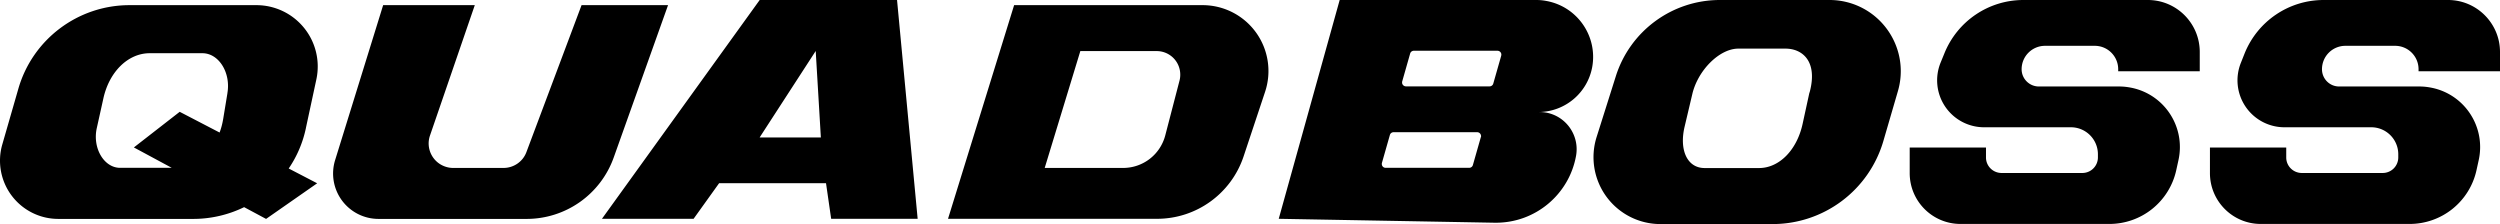
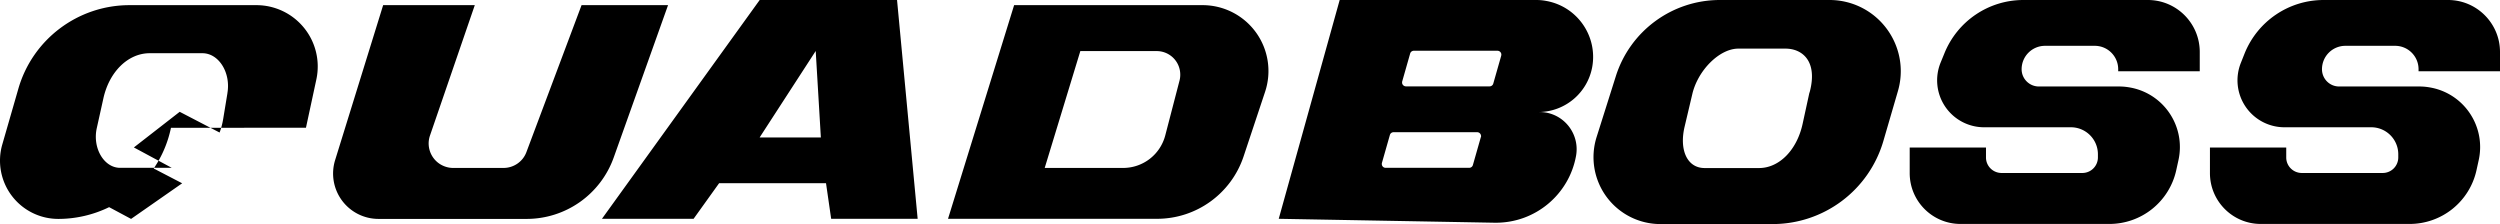
<svg xmlns="http://www.w3.org/2000/svg" viewBox="0 0 223.15 20">
-   <path d="M27.31 11.4l.93-4.32A5.474 5.474 0 0022.88.46H11.56c-4.61 0-8.67 3.06-9.93 7.49L.2 12.91a5.202 5.202 0 005 6.63h12.05c1.57 0 3.13-.36 4.54-1.05l1.96 1.05 4.56-3.18-2.54-1.32c.75-1.1 1.27-2.33 1.54-3.63zM20.3 8.32l-.38 2.31c-.07.41-.17.81-.32 1.2l-3.56-1.85-4.09 3.18 3.38 1.82h-4.61c-1.44 0-2.48-1.77-2.08-3.55l.59-2.66c.53-2.38 2.21-4.02 4.13-4.02h4.71c1.45 0 2.54 1.72 2.23 3.55zM34.2.46h8.18l-4 11.64c-.39 1.14.22 2.38 1.36 2.77.23.08.46.12.7.12h4.51c.91 0 1.73-.57 2.04-1.42L51.91.46h7.72l-4.85 13.6A8.253 8.253 0 0147 19.54H33.78a4.052 4.052 0 01-3.87-5.24L34.2.46zM80.07 0H67.81L53.73 19.53h8.18l2.28-3.18h9.54l.46 3.18h7.72L80.07 0zM67.81 12.26l5-7.71.46 7.72h-5.45zM107.34.46H90.52l-5.9 19.07h18.66c3.5 0 6.61-2.24 7.72-5.56l1.92-5.77a5.879 5.879 0 00-5.58-7.74zm-2.05 6.71l-1.28 4.92a3.884 3.884 0 01-3.76 2.9h-7l3.18-10.43h6.83a2.1 2.1 0 012.09 2.11c0 .17-.02.34-.06.5zM137.14 0h-17.56l-5.44 19.53 19.26.35h.13c3.52 0 6.53-2.52 7.15-5.98.32-1.8-.88-3.53-2.68-3.85-.19-.03-.39-.05-.59-.05a4.903 4.903 0 004.71-4.01c.5-2.75-1.32-5.39-4.07-5.9-.3-.06-.6-.09-.91-.09zm-4.96 12.24l-.71 2.49c-.04.15-.18.25-.33.25h-7.46c-.19 0-.34-.15-.34-.34 0-.03 0-.07.01-.1l.71-2.49c.04-.15.18-.25.33-.25h7.46c.19 0 .34.15.35.34 0 .03 0 .07-.01.1zM134 4.97l-.71 2.49c-.04.15-.18.25-.33.25h-7.46c-.19 0-.35-.15-.35-.34 0-.03 0-.07.01-.1l.71-2.49c.04-.15.18-.25.33-.25h7.46c.19 0 .35.15.35.34 0 .04 0 .07-.02.11zM163.32 0h-9.8c-4.25 0-8.01 2.75-9.29 6.8l-1.71 5.41a5.972 5.972 0 005.69 7.79h10.02a10.3 10.3 0 009.87-7.38l1.3-4.46c1-3.37-.93-6.9-4.29-7.9-.58-.17-1.19-.26-1.79-.26zm-1.81 8.26l-.61 2.8c-.51 2.34-2.09 3.94-3.89 3.94h-4.85c-1.59 0-2.28-1.65-1.79-3.7l.68-2.88c.5-2.16 2.44-4.08 4.11-4.08h4.19c1.52-.01 2.94 1.12 2.17 3.93zM189.08 6.36h7.27V4.64c0-2.56-2.07-4.64-4.64-4.64h-11.1c-3.11 0-5.9 1.89-7.06 4.78l-.34.83a4.19 4.19 0 003.89 5.75h7.75c1.33 0 2.41 1.08 2.41 2.41v.28c0 .77-.62 1.39-1.39 1.39h-7.21c-.77 0-1.39-.62-1.39-1.38v-.89h-6.81v2.28c0 2.51 2.03 4.54 4.54 4.54h13.27a6.11 6.11 0 005.98-4.79l.2-.91c.64-2.92-1.2-5.8-4.12-6.44-.38-.08-.76-.13-1.15-.13h-7.19c-.85 0-1.54-.69-1.54-1.54 0-1.16.94-2.09 2.09-2.09h4.44c1.16 0 2.09.94 2.09 2.09v.18zM215.88 6.36h7.27V4.64c0-2.56-2.08-4.64-4.64-4.64h-11.1c-3.11 0-5.9 1.89-7.06 4.78l-.33.83a4.19 4.19 0 003.89 5.75h7.75c1.33 0 2.41 1.08 2.41 2.41v.28c0 .77-.62 1.39-1.39 1.39h-7.22c-.77 0-1.39-.62-1.39-1.38v-.89h-6.81v2.28c0 2.51 2.03 4.54 4.54 4.54h13.27a6.11 6.11 0 005.98-4.79l.2-.91c.64-2.92-1.2-5.8-4.12-6.44-.38-.08-.76-.13-1.15-.13h-7.19c-.85 0-1.53-.69-1.53-1.54 0-1.16.94-2.09 2.09-2.09h4.44c1.16 0 2.09.94 2.09 2.09v.18z" />
+   <path d="M27.31 11.4l.93-4.32A5.474 5.474 0 0022.88.46H11.56c-4.61 0-8.67 3.06-9.93 7.49L.2 12.91a5.202 5.202 0 005 6.63c1.57 0 3.13-.36 4.54-1.05l1.96 1.05 4.56-3.18-2.54-1.32c.75-1.1 1.27-2.33 1.54-3.63zM20.3 8.32l-.38 2.31c-.07.41-.17.81-.32 1.2l-3.56-1.85-4.09 3.18 3.38 1.82h-4.61c-1.44 0-2.48-1.77-2.08-3.55l.59-2.66c.53-2.38 2.21-4.02 4.13-4.02h4.71c1.45 0 2.54 1.72 2.23 3.55zM34.2.46h8.18l-4 11.64c-.39 1.14.22 2.38 1.36 2.77.23.08.46.12.7.12h4.51c.91 0 1.73-.57 2.04-1.42L51.91.46h7.72l-4.85 13.6A8.253 8.253 0 0147 19.54H33.78a4.052 4.052 0 01-3.87-5.24L34.2.46zM80.07 0H67.81L53.73 19.53h8.18l2.28-3.18h9.54l.46 3.18h7.72L80.07 0zM67.81 12.26l5-7.71.46 7.72h-5.45zM107.34.46H90.52l-5.9 19.07h18.66c3.5 0 6.61-2.24 7.72-5.56l1.92-5.77a5.879 5.879 0 00-5.58-7.74zm-2.05 6.71l-1.28 4.92a3.884 3.884 0 01-3.76 2.9h-7l3.18-10.43h6.83a2.1 2.1 0 012.09 2.11c0 .17-.02.34-.06.5zM137.14 0h-17.56l-5.44 19.53 19.26.35h.13c3.52 0 6.53-2.52 7.15-5.98.32-1.8-.88-3.53-2.68-3.85-.19-.03-.39-.05-.59-.05a4.903 4.903 0 004.71-4.01c.5-2.75-1.32-5.39-4.07-5.9-.3-.06-.6-.09-.91-.09zm-4.96 12.24l-.71 2.49c-.04.15-.18.25-.33.25h-7.46c-.19 0-.34-.15-.34-.34 0-.03 0-.07.01-.1l.71-2.49c.04-.15.18-.25.33-.25h7.46c.19 0 .34.15.35.34 0 .03 0 .07-.01.1zM134 4.97l-.71 2.49c-.04.15-.18.25-.33.25h-7.46c-.19 0-.35-.15-.35-.34 0-.03 0-.07.01-.1l.71-2.49c.04-.15.18-.25.33-.25h7.46c.19 0 .35.15.35.34 0 .04 0 .07-.02.11zM163.32 0h-9.8c-4.25 0-8.01 2.75-9.29 6.8l-1.71 5.41a5.972 5.972 0 005.69 7.79h10.02a10.3 10.3 0 009.87-7.38l1.3-4.46c1-3.37-.93-6.9-4.29-7.9-.58-.17-1.19-.26-1.79-.26zm-1.81 8.26l-.61 2.8c-.51 2.34-2.09 3.94-3.89 3.94h-4.85c-1.59 0-2.28-1.65-1.79-3.7l.68-2.88c.5-2.16 2.44-4.08 4.11-4.08h4.19c1.52-.01 2.94 1.12 2.17 3.93zM189.08 6.36h7.27V4.64c0-2.56-2.07-4.64-4.64-4.64h-11.1c-3.11 0-5.9 1.89-7.06 4.78l-.34.83a4.19 4.19 0 003.89 5.75h7.75c1.33 0 2.41 1.08 2.41 2.41v.28c0 .77-.62 1.39-1.39 1.39h-7.21c-.77 0-1.39-.62-1.39-1.38v-.89h-6.81v2.28c0 2.51 2.03 4.54 4.54 4.54h13.27a6.11 6.11 0 005.98-4.79l.2-.91c.64-2.92-1.2-5.8-4.12-6.44-.38-.08-.76-.13-1.15-.13h-7.19c-.85 0-1.54-.69-1.54-1.54 0-1.16.94-2.09 2.09-2.09h4.44c1.16 0 2.09.94 2.09 2.09v.18zM215.88 6.36h7.27V4.64c0-2.56-2.08-4.64-4.64-4.64h-11.1c-3.11 0-5.9 1.89-7.06 4.78l-.33.83a4.19 4.19 0 003.89 5.75h7.75c1.33 0 2.41 1.08 2.41 2.41v.28c0 .77-.62 1.39-1.39 1.39h-7.22c-.77 0-1.39-.62-1.39-1.38v-.89h-6.81v2.28c0 2.51 2.03 4.54 4.54 4.54h13.27a6.11 6.11 0 005.98-4.79l.2-.91c.64-2.92-1.2-5.8-4.12-6.44-.38-.08-.76-.13-1.15-.13h-7.19c-.85 0-1.53-.69-1.53-1.54 0-1.16.94-2.09 2.09-2.09h4.44c1.16 0 2.09.94 2.09 2.09v.18z" />
</svg>